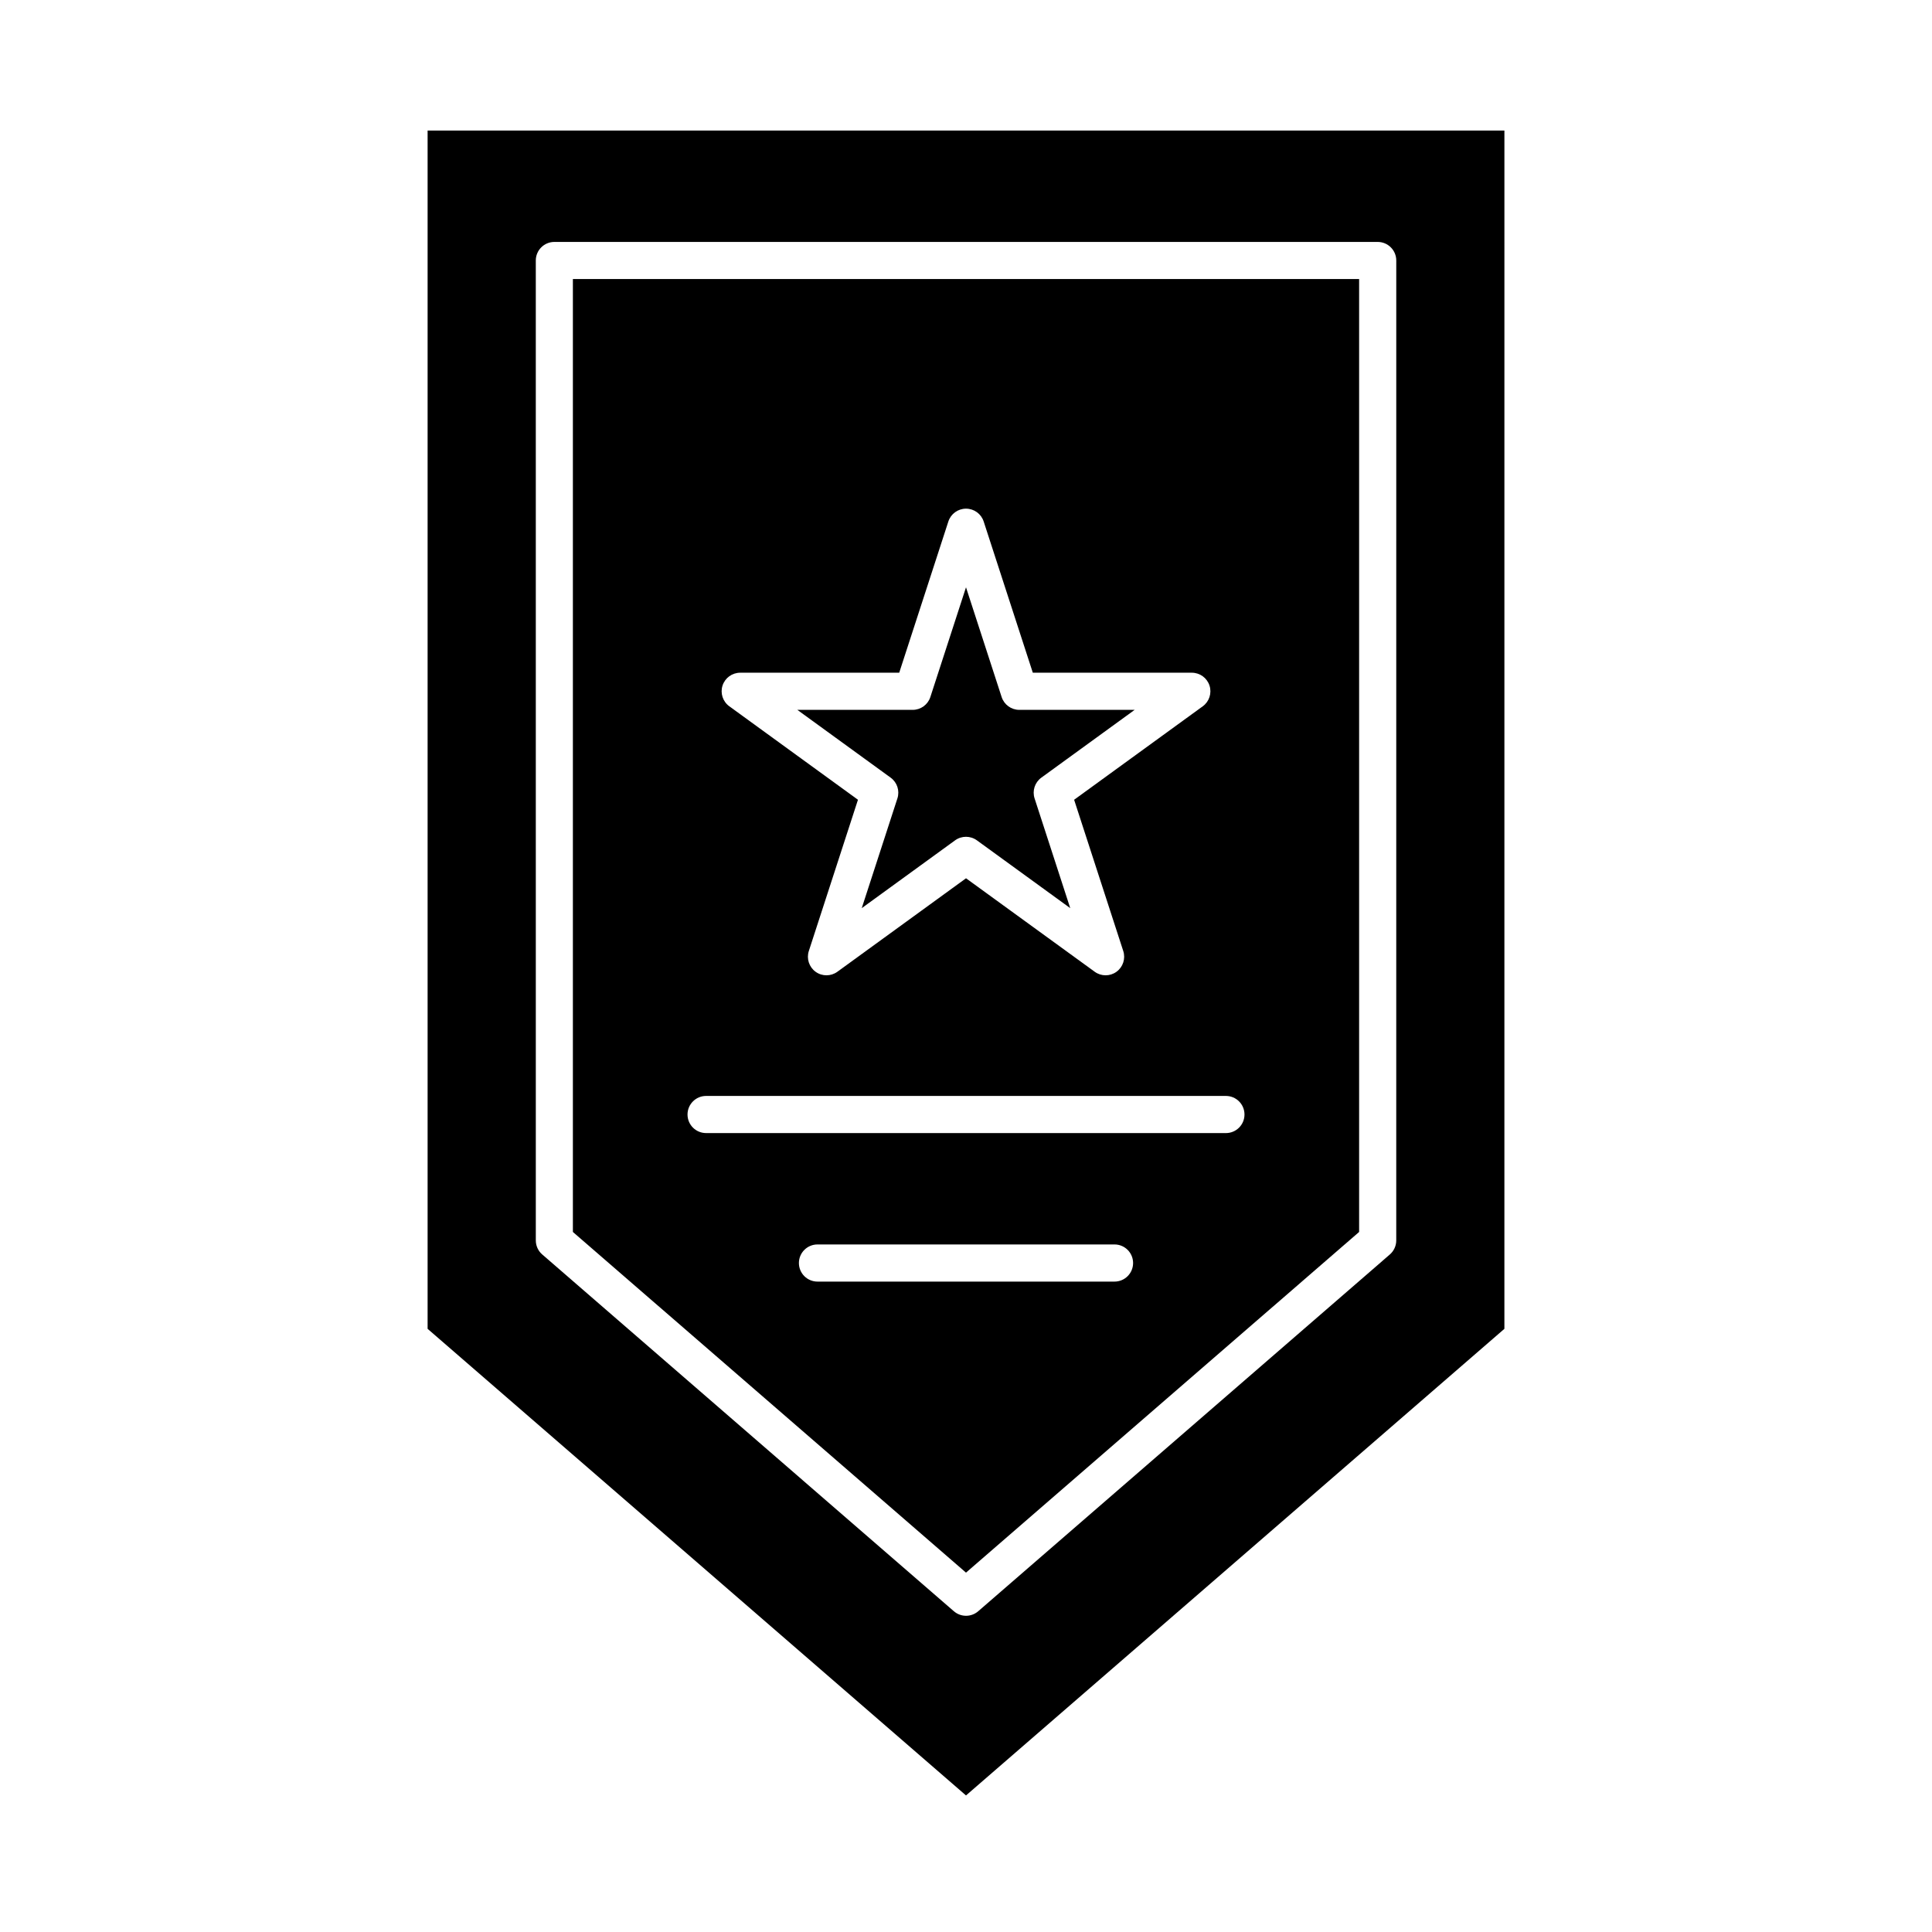
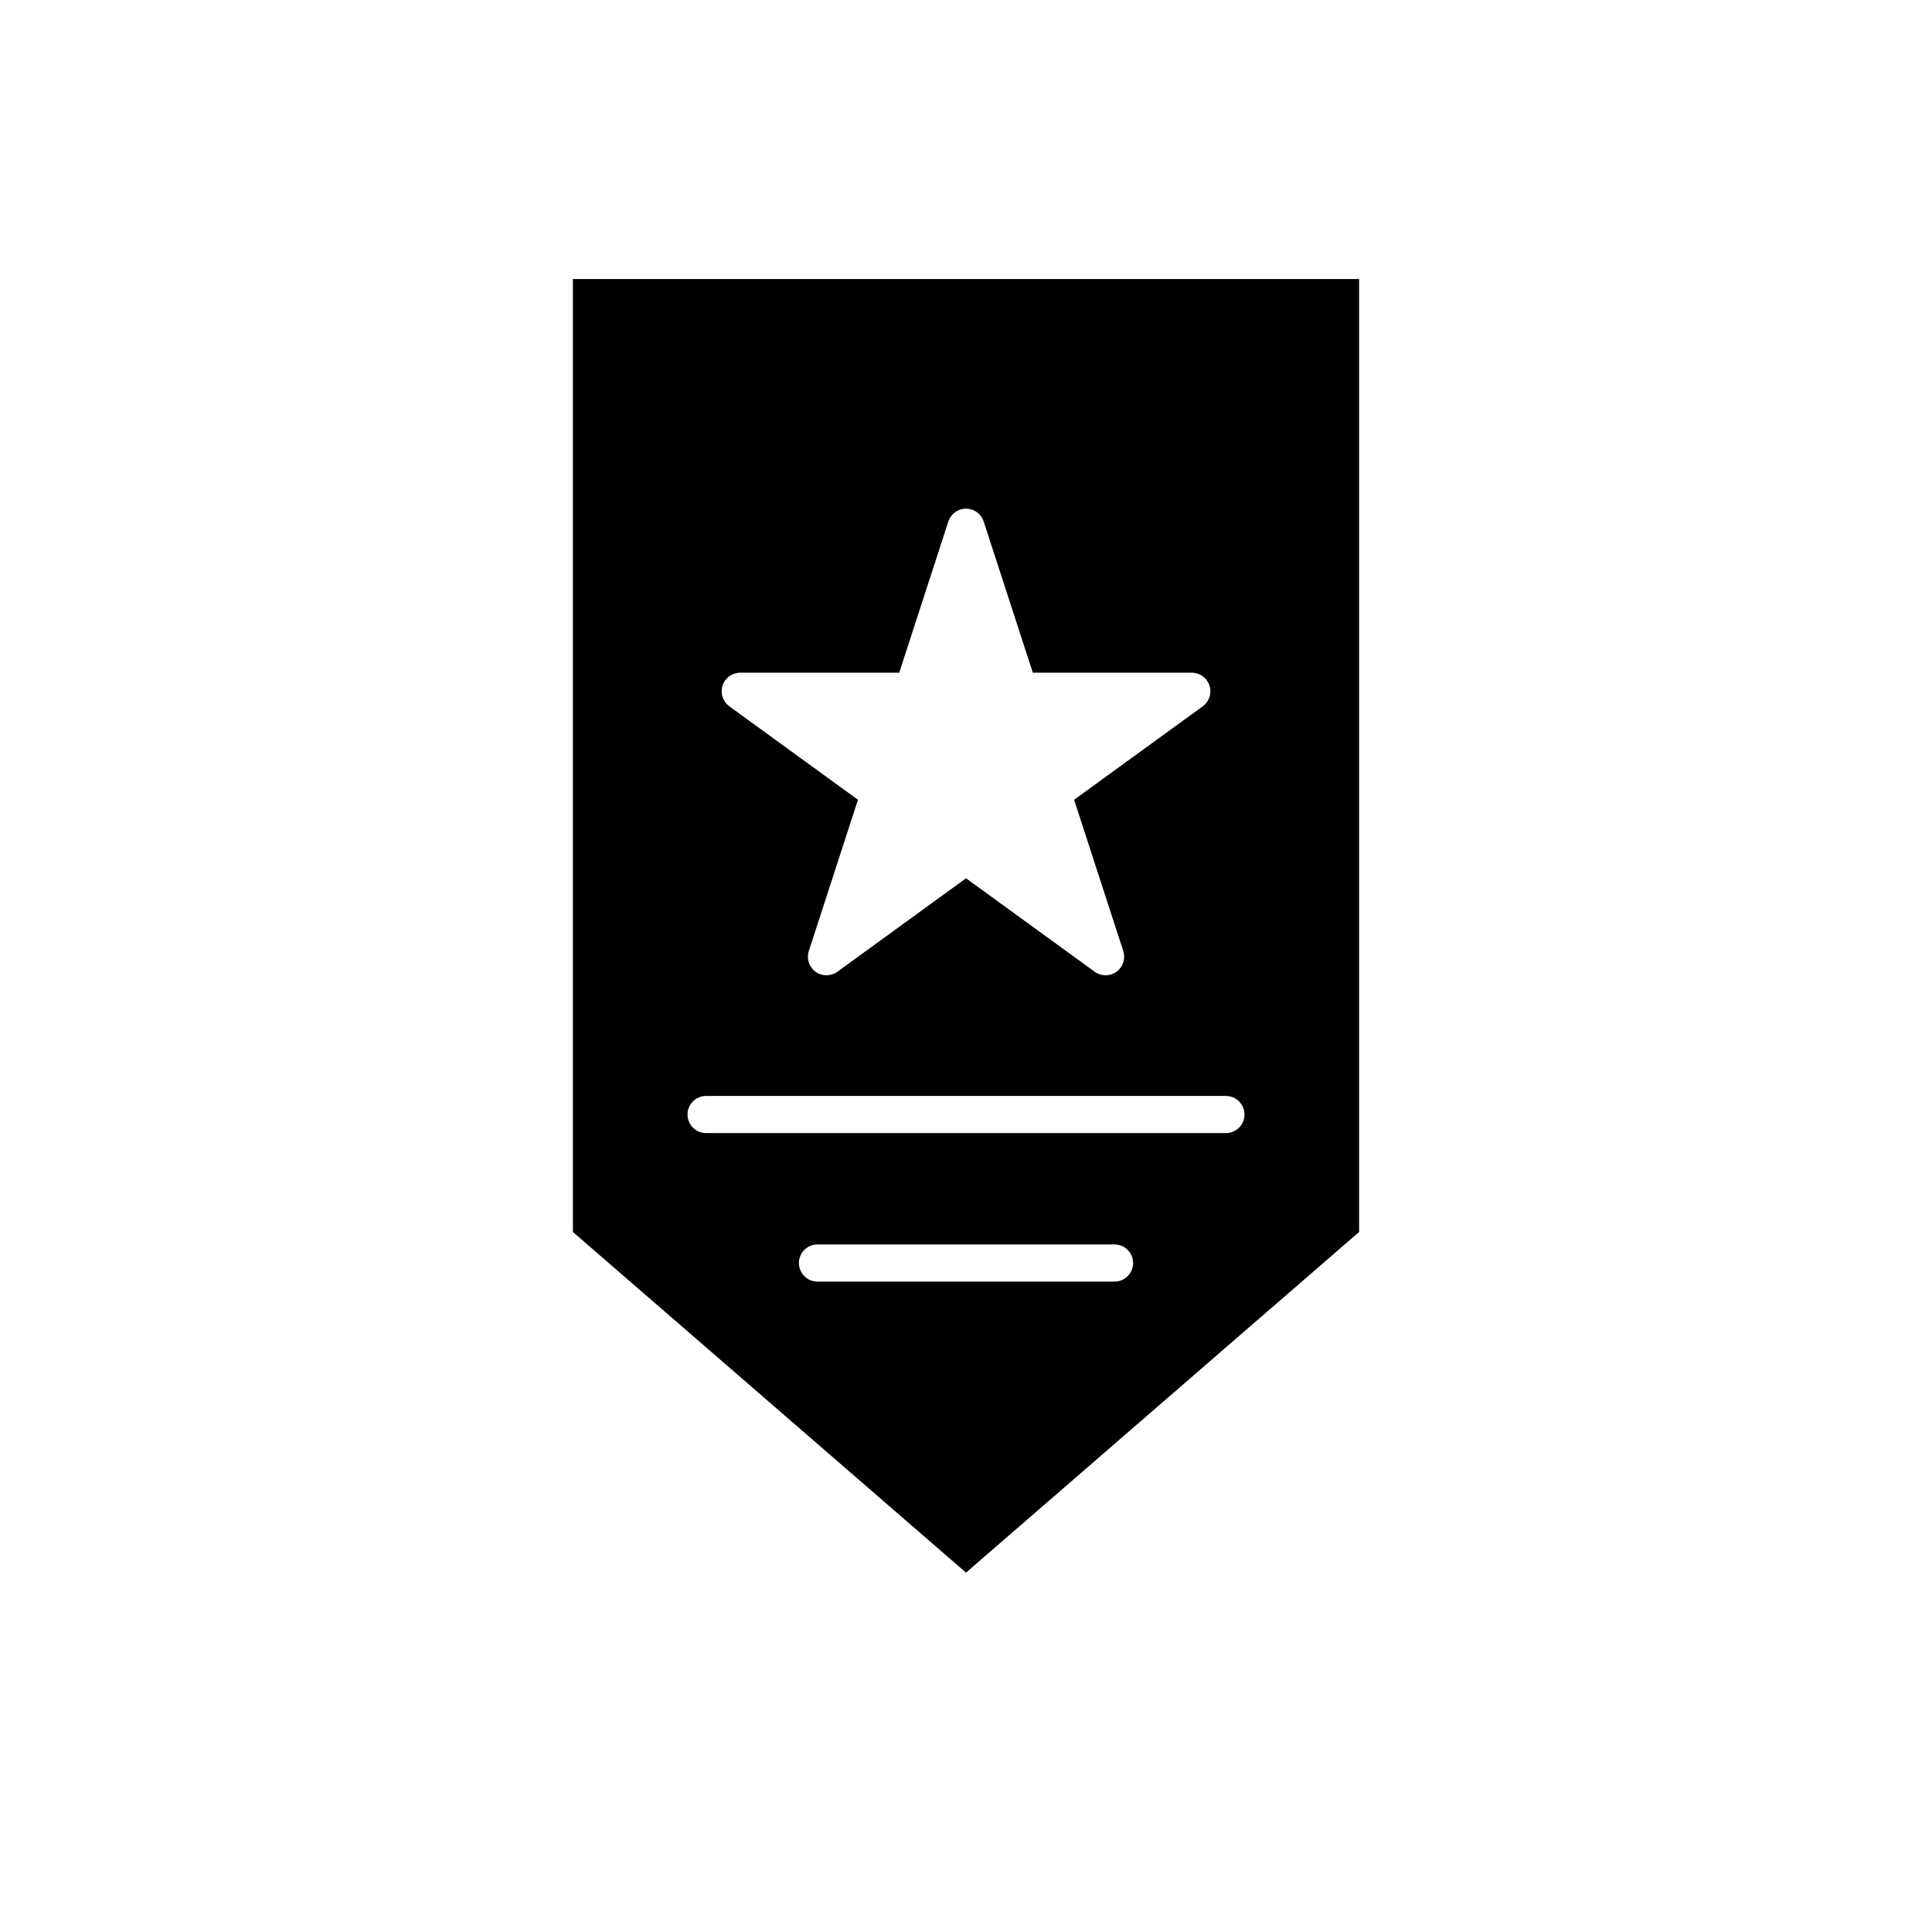
<svg xmlns="http://www.w3.org/2000/svg" fill="#000000" width="800px" height="800px" version="1.1" viewBox="144 144 512 512">
  <g>
    <path d="m295.82 470.48 104.18 90.285 104.18-90.285v-252.53h-208.36zm143.54 13.156h-78.719c-2.719 0-4.922-2.203-4.922-4.922s2.203-4.922 4.922-4.922h78.719c2.719 0 4.922 2.203 4.922 4.922-0.004 2.719-2.203 4.922-4.922 4.922zm-103.88-157.96c0.66-2.027 2.547-3.398 4.68-3.398h42.141l13.023-40.078c0.66-2.027 2.547-3.398 4.68-3.398s4.019 1.371 4.68 3.398l13.023 40.078h42.141c2.133 0 4.019 1.371 4.68 3.398 0.66 2.027-0.062 4.246-1.785 5.5l-34.09 24.77 13.02 40.078c0.66 2.027-0.062 4.246-1.785 5.5-1.723 1.254-4.059 1.254-5.781 0l-34.102-24.77-34.09 24.77c-0.863 0.625-1.879 0.941-2.891 0.941-1.016 0-2.031-0.312-2.891-0.941-1.723-1.254-2.445-3.473-1.785-5.5l13.02-40.078-34.09-24.77c-1.73-1.254-2.453-3.473-1.797-5.5zm-4.359 108.76h137.76c2.719 0 4.922 2.203 4.922 4.922s-2.203 4.922-4.922 4.922l-137.76-0.004c-2.719 0-4.922-2.203-4.922-4.922 0.004-2.715 2.207-4.918 4.922-4.918z" />
-     <path d="m381.82 355.59-9.449 29.078 24.734-17.969c1.727-1.254 4.059-1.254 5.785 0l24.734 17.969-9.449-29.078c-0.66-2.027 0.062-4.246 1.785-5.5l24.734-17.969h-30.57c-2.133 0-4.019-1.371-4.68-3.398l-9.445-29.078-9.449 29.078c-0.66 2.027-2.547 3.398-4.68 3.398h-30.57l24.734 17.969c1.723 1.254 2.445 3.473 1.785 5.5z" />
-     <path d="m257.32 178.6v317.55l142.68 123.66 142.68-123.66 0.004-317.55zm256.7 294.13c0 1.426-0.621 2.785-1.699 3.719l-109.09 94.551c-0.926 0.797-2.074 1.199-3.223 1.199s-2.297-0.402-3.223-1.203l-109.09-94.551c-1.078-0.934-1.699-2.289-1.699-3.719l-0.004-259.69c0-2.719 2.203-4.922 4.922-4.922h218.19c2.719 0 4.922 2.203 4.922 4.922z" />
  </g>
</svg>